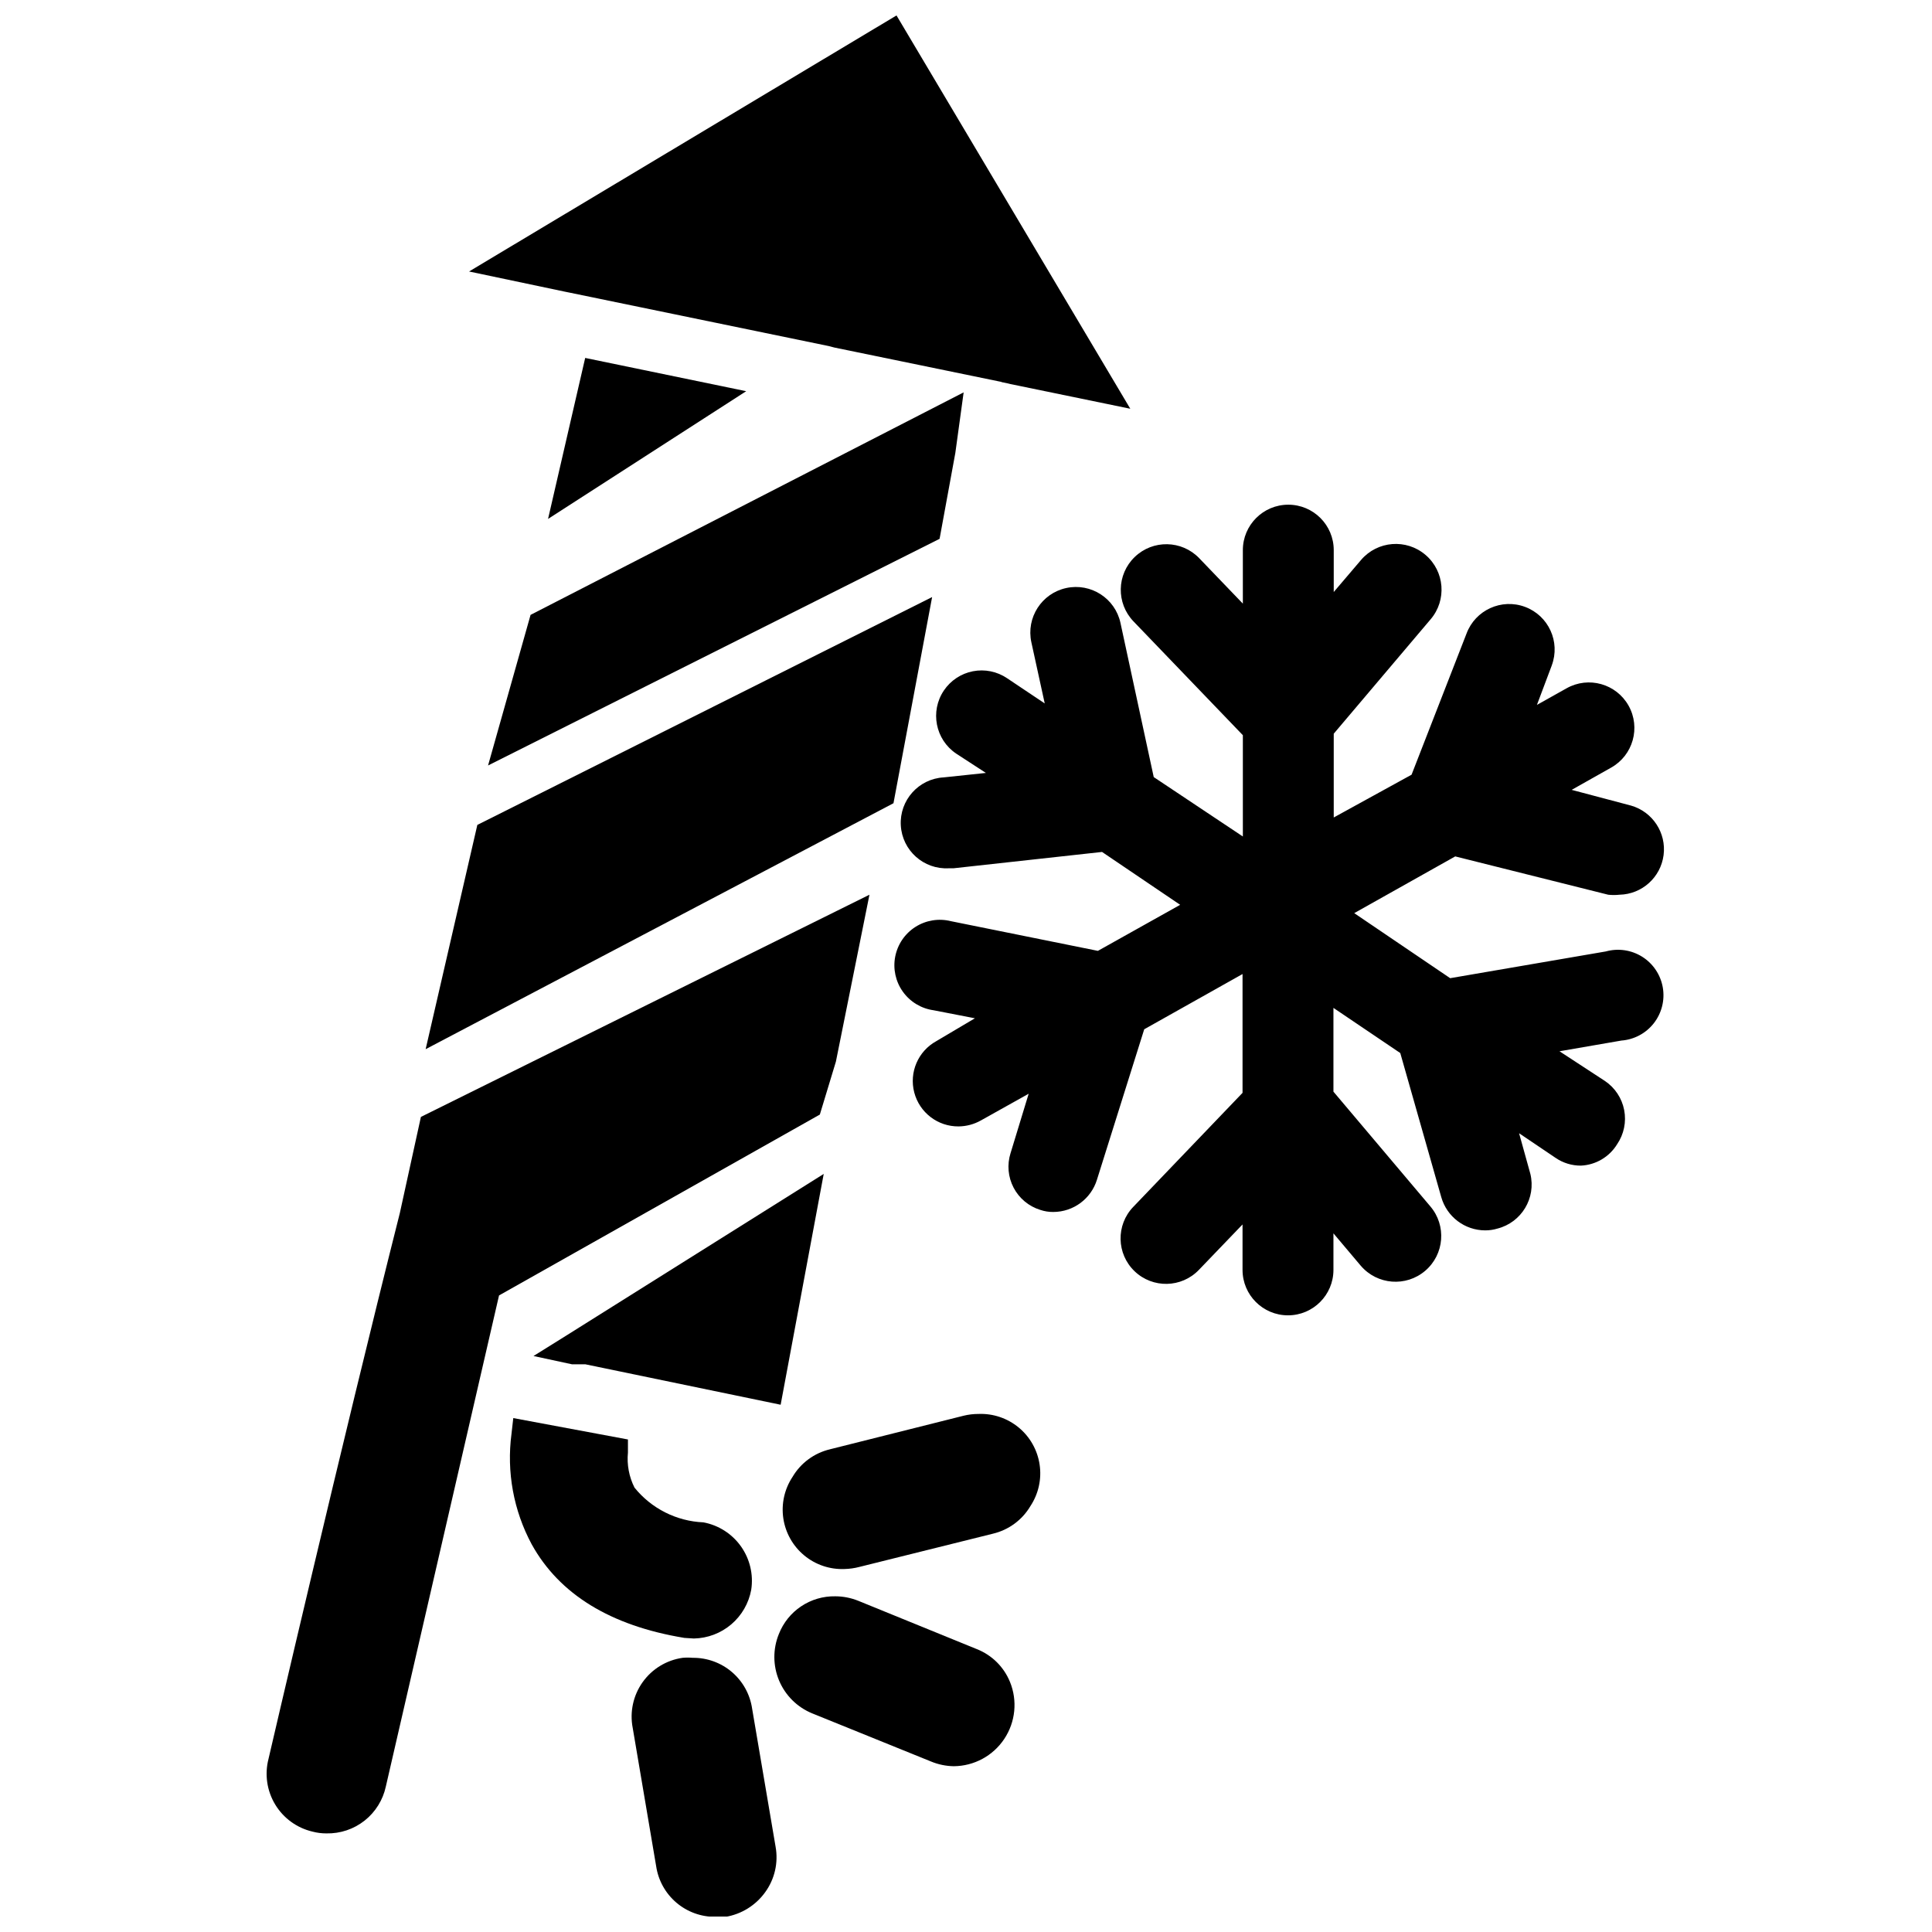
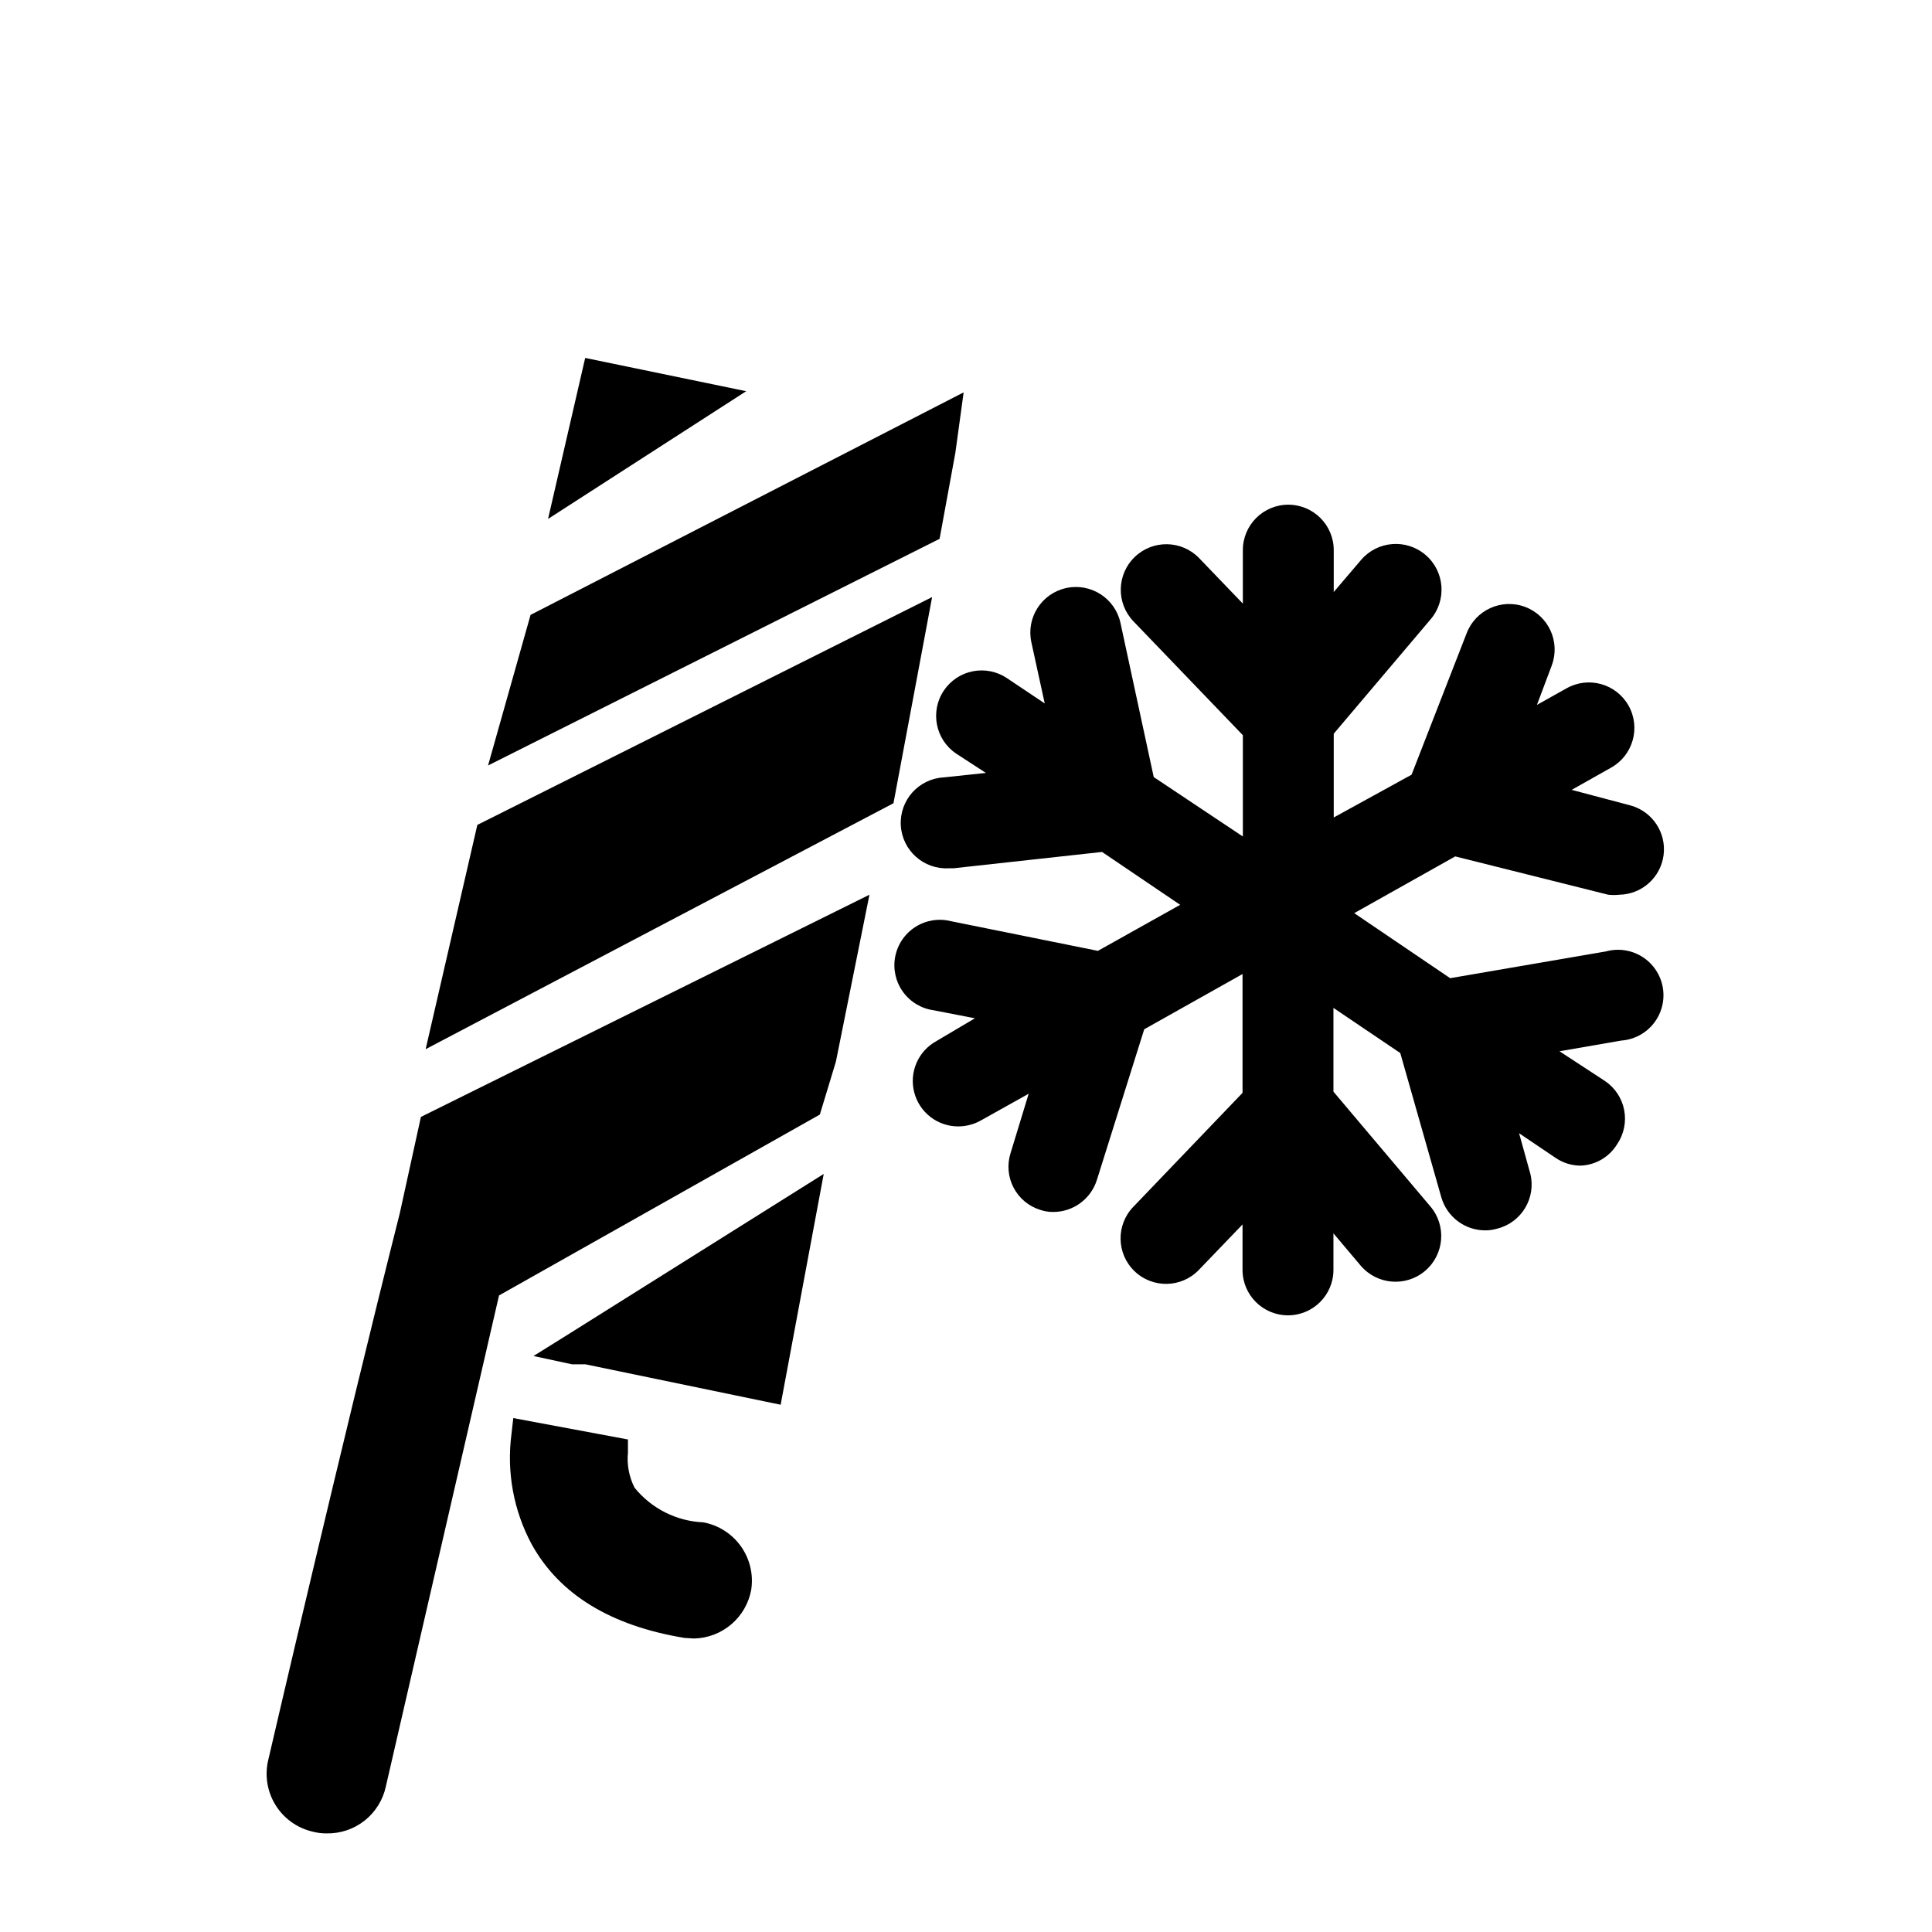
<svg xmlns="http://www.w3.org/2000/svg" width="800px" height="800px" version="1.1" viewBox="144 144 512 512">
  <defs>
    <clipPath id="b">
-       <path d="m268 148.09h176v104.91h-176z" />
+       <path d="m268 148.09v104.91h-176z" />
    </clipPath>
    <clipPath id="a">
-       <path d="m311 583h39v68.902h-39z" />
-     </clipPath>
+       </clipPath>
  </defs>
  <g clip-path="url(#b)">
    <path d="m294.91 221.54 68.723 14.172 1.496 0.391 44.004 9.055h0.078l0.395 0.156h0.078l1.496 0.316 0.629 0.156 31.727 6.535-61.953-104.23-113.28 67.855 25.426 5.356z" />
  </g>
  <path d="m289.24 281.52 52.508-33.848-42.668-8.816z" />
  <path d="m365.52 425.35 8.895-44.242-118.87 58.883-5.59 25.504c-15.27 60.457-34.793 144.61-34.793 144.61-1.066 4.106-0.43 8.469 1.762 12.098 2.191 3.633 5.758 6.223 9.887 7.191 1.207 0.32 2.453 0.48 3.703 0.473 3.66 0.078 7.234-1.117 10.109-3.387 2.871-2.269 4.863-5.473 5.633-9.055l29.992-130.12 85.02-47.938z" />
  <path d="m273.34 346.86 119.66-60.066 4.172-22.75 2.203-16.059-114.77 58.965z" />
  <path d="m391.02 302.23-120.52 60.379-13.699 59.434 123.98-65.18z" />
  <path d="m350.88 516.27 11.414-61.168-68.328 42.902-8.582 5.352 10.234 2.203h3.547z" />
  <path d="m327.89 578.22c3.633-0.07 7.133-1.391 9.902-3.746 2.766-2.352 4.637-5.59 5.289-9.164 0.625-4.043-0.352-8.168-2.719-11.504-2.363-3.332-5.934-5.617-9.953-6.367-7.129-0.301-13.785-3.656-18.262-9.211-1.445-2.871-2.047-6.09-1.734-9.289v-3.465l-30.387-5.668-0.473 4.172v0.004c-1.332 10.078 0.539 20.324 5.356 29.281 7.32 13.227 20.859 21.57 40.461 24.797z" />
-   <path d="m403.3 518.71c-1.328 0-2.648 0.156-3.938 0.473l-35.426 8.895 0.004 0.004c-4.164 0.988-7.746 3.633-9.918 7.32-2.141 3.238-3.004 7.156-2.434 10.996 0.574 3.84 2.547 7.332 5.539 9.805 2.988 2.477 6.789 3.758 10.668 3.602 1.332-0.027 2.652-0.215 3.938-0.551l35.426-8.816h-0.004c4.164-0.992 7.746-3.633 9.922-7.32 2.137-3.242 3.004-7.156 2.43-10.996-0.574-3.84-2.543-7.336-5.535-9.809-2.992-2.477-6.793-3.758-10.672-3.602z" />
-   <path d="m402.91 581.05-31.488-12.832c-1.926-0.773-3.984-1.176-6.059-1.18-3.219-0.062-6.375 0.863-9.047 2.652-2.676 1.785-4.738 4.352-5.91 7.344-1.613 3.957-1.59 8.395 0.062 12.332 1.652 3.941 4.801 7.066 8.754 8.688l31.488 12.754c1.922 0.801 3.977 1.227 6.059 1.258 5.383-0.043 10.391-2.75 13.371-7.231 2.981-4.481 3.547-10.145 1.508-15.125-1.617-3.953-4.769-7.078-8.738-8.66z" />
  <g clip-path="url(#a)">
    <path d="m343.32 596.8c-0.551-3.769-2.453-7.211-5.348-9.688-2.894-2.473-6.59-3.816-10.398-3.773-0.887-0.082-1.785-0.082-2.676 0-4.266 0.609-8.094 2.941-10.594 6.453s-3.449 7.891-2.629 12.121l6.219 36.684c0.566 3.758 2.477 7.18 5.367 9.637 2.894 2.461 6.578 3.789 10.375 3.746 0.891 0.078 1.785 0.078 2.676 0 4.215-0.711 7.981-3.059 10.473-6.531 2.519-3.473 3.516-7.824 2.754-12.047z" />
  </g>
  <path d="m570.19 381.11c0.996 0.109 1.996 0.109 2.992 0 5.949-0.129 10.914-4.586 11.684-10.488 0.766-5.902-2.894-11.48-8.613-13.129l-15.742-4.172 10.469-5.902c5.801-3.262 7.863-10.609 4.606-16.414-3.262-5.805-10.609-7.867-16.414-4.606l-7.871 4.41 3.938-10.469-0.004-0.004c2.328-6.238-0.844-13.18-7.086-15.508-6.238-2.324-13.18 0.848-15.508 7.086l-14.562 37.391-20.625 11.336v-22.199l25.664-30.309v0.004c4.348-5.086 3.75-12.734-1.34-17.082-5.086-4.348-12.734-3.75-17.082 1.336l-7.242 8.5v-11.098c0-6.652-5.391-12.043-12.043-12.043s-12.043 5.391-12.043 12.043v14.172l-11.57-12.043-0.004-0.004c-4.629-4.801-12.277-4.945-17.082-0.312-4.805 4.629-4.945 12.277-0.312 17.082l28.969 30.148v26.844l-23.617-15.742-8.816-40.855c-1.414-6.523-7.844-10.664-14.367-9.25-6.519 1.41-10.664 7.844-9.25 14.367l3.543 16.215-9.996-6.691c-2.652-1.785-5.906-2.445-9.043-1.832-3.137 0.613-5.902 2.449-7.688 5.098-3.715 5.523-2.254 13.012 3.269 16.73l7.871 5.117-11.18 1.18c-6.652 0.367-11.742 6.062-11.375 12.711 0.371 6.652 6.062 11.746 12.715 11.375h1.258l39.359-4.328 20.703 14.012-21.805 12.203-38.965-7.871c-3.207-0.805-6.606-0.25-9.395 1.527-2.789 1.777-4.723 4.621-5.352 7.871-0.629 3.246 0.105 6.609 2.031 9.297s4.871 4.469 8.148 4.918l10.941 2.125-10.234 6.062c-4.828 2.66-7.234 8.262-5.84 13.594 1.395 5.336 6.231 9.043 11.746 9 2.07-0.02 4.098-0.562 5.902-1.574l12.676-7.086-4.801 15.742-0.004 0.004c-0.957 3.035-0.668 6.332 0.812 9.152 1.477 2.824 4.019 4.941 7.062 5.883 1.113 0.379 2.285 0.566 3.461 0.551 5.324-0.012 10.02-3.492 11.574-8.582l12.516-39.832 26.055-14.641v31.488l-28.969 30.23v-0.004c-4.606 4.805-4.449 12.434 0.355 17.043 4.805 4.609 12.434 4.449 17.043-0.352l11.57-12.043v12.043c0 6.648 5.394 12.043 12.047 12.043 6.652 0 12.043-5.394 12.043-12.043v-9.684l7.242 8.582v-0.004c4.348 5.09 11.996 5.688 17.082 1.34 5.086-4.348 5.688-11.996 1.34-17.082l-25.664-30.387v-22.199l17.711 11.965 10.863 38.18c1.48 5.211 6.234 8.812 11.652 8.816 1.094 0.004 2.18-0.156 3.227-0.473 6.383-1.625 10.277-8.078 8.738-14.484l-2.992-10.785 9.684 6.535c1.969 1.348 4.305 2.062 6.691 2.047 3.945-0.176 7.543-2.301 9.605-5.668 1.801-2.648 2.477-5.906 1.871-9.055-0.605-3.148-2.441-5.922-5.102-7.711l-12.043-7.871 16.375-2.832v-0.004c3.394-0.246 6.527-1.914 8.625-4.594 2.094-2.68 2.961-6.125 2.379-9.477-0.582-3.356-2.555-6.305-5.43-8.125-2.879-1.816-6.391-2.336-9.668-1.422l-41.25 7.086-25.426-17.238 26.766-15.035z" />
</svg>